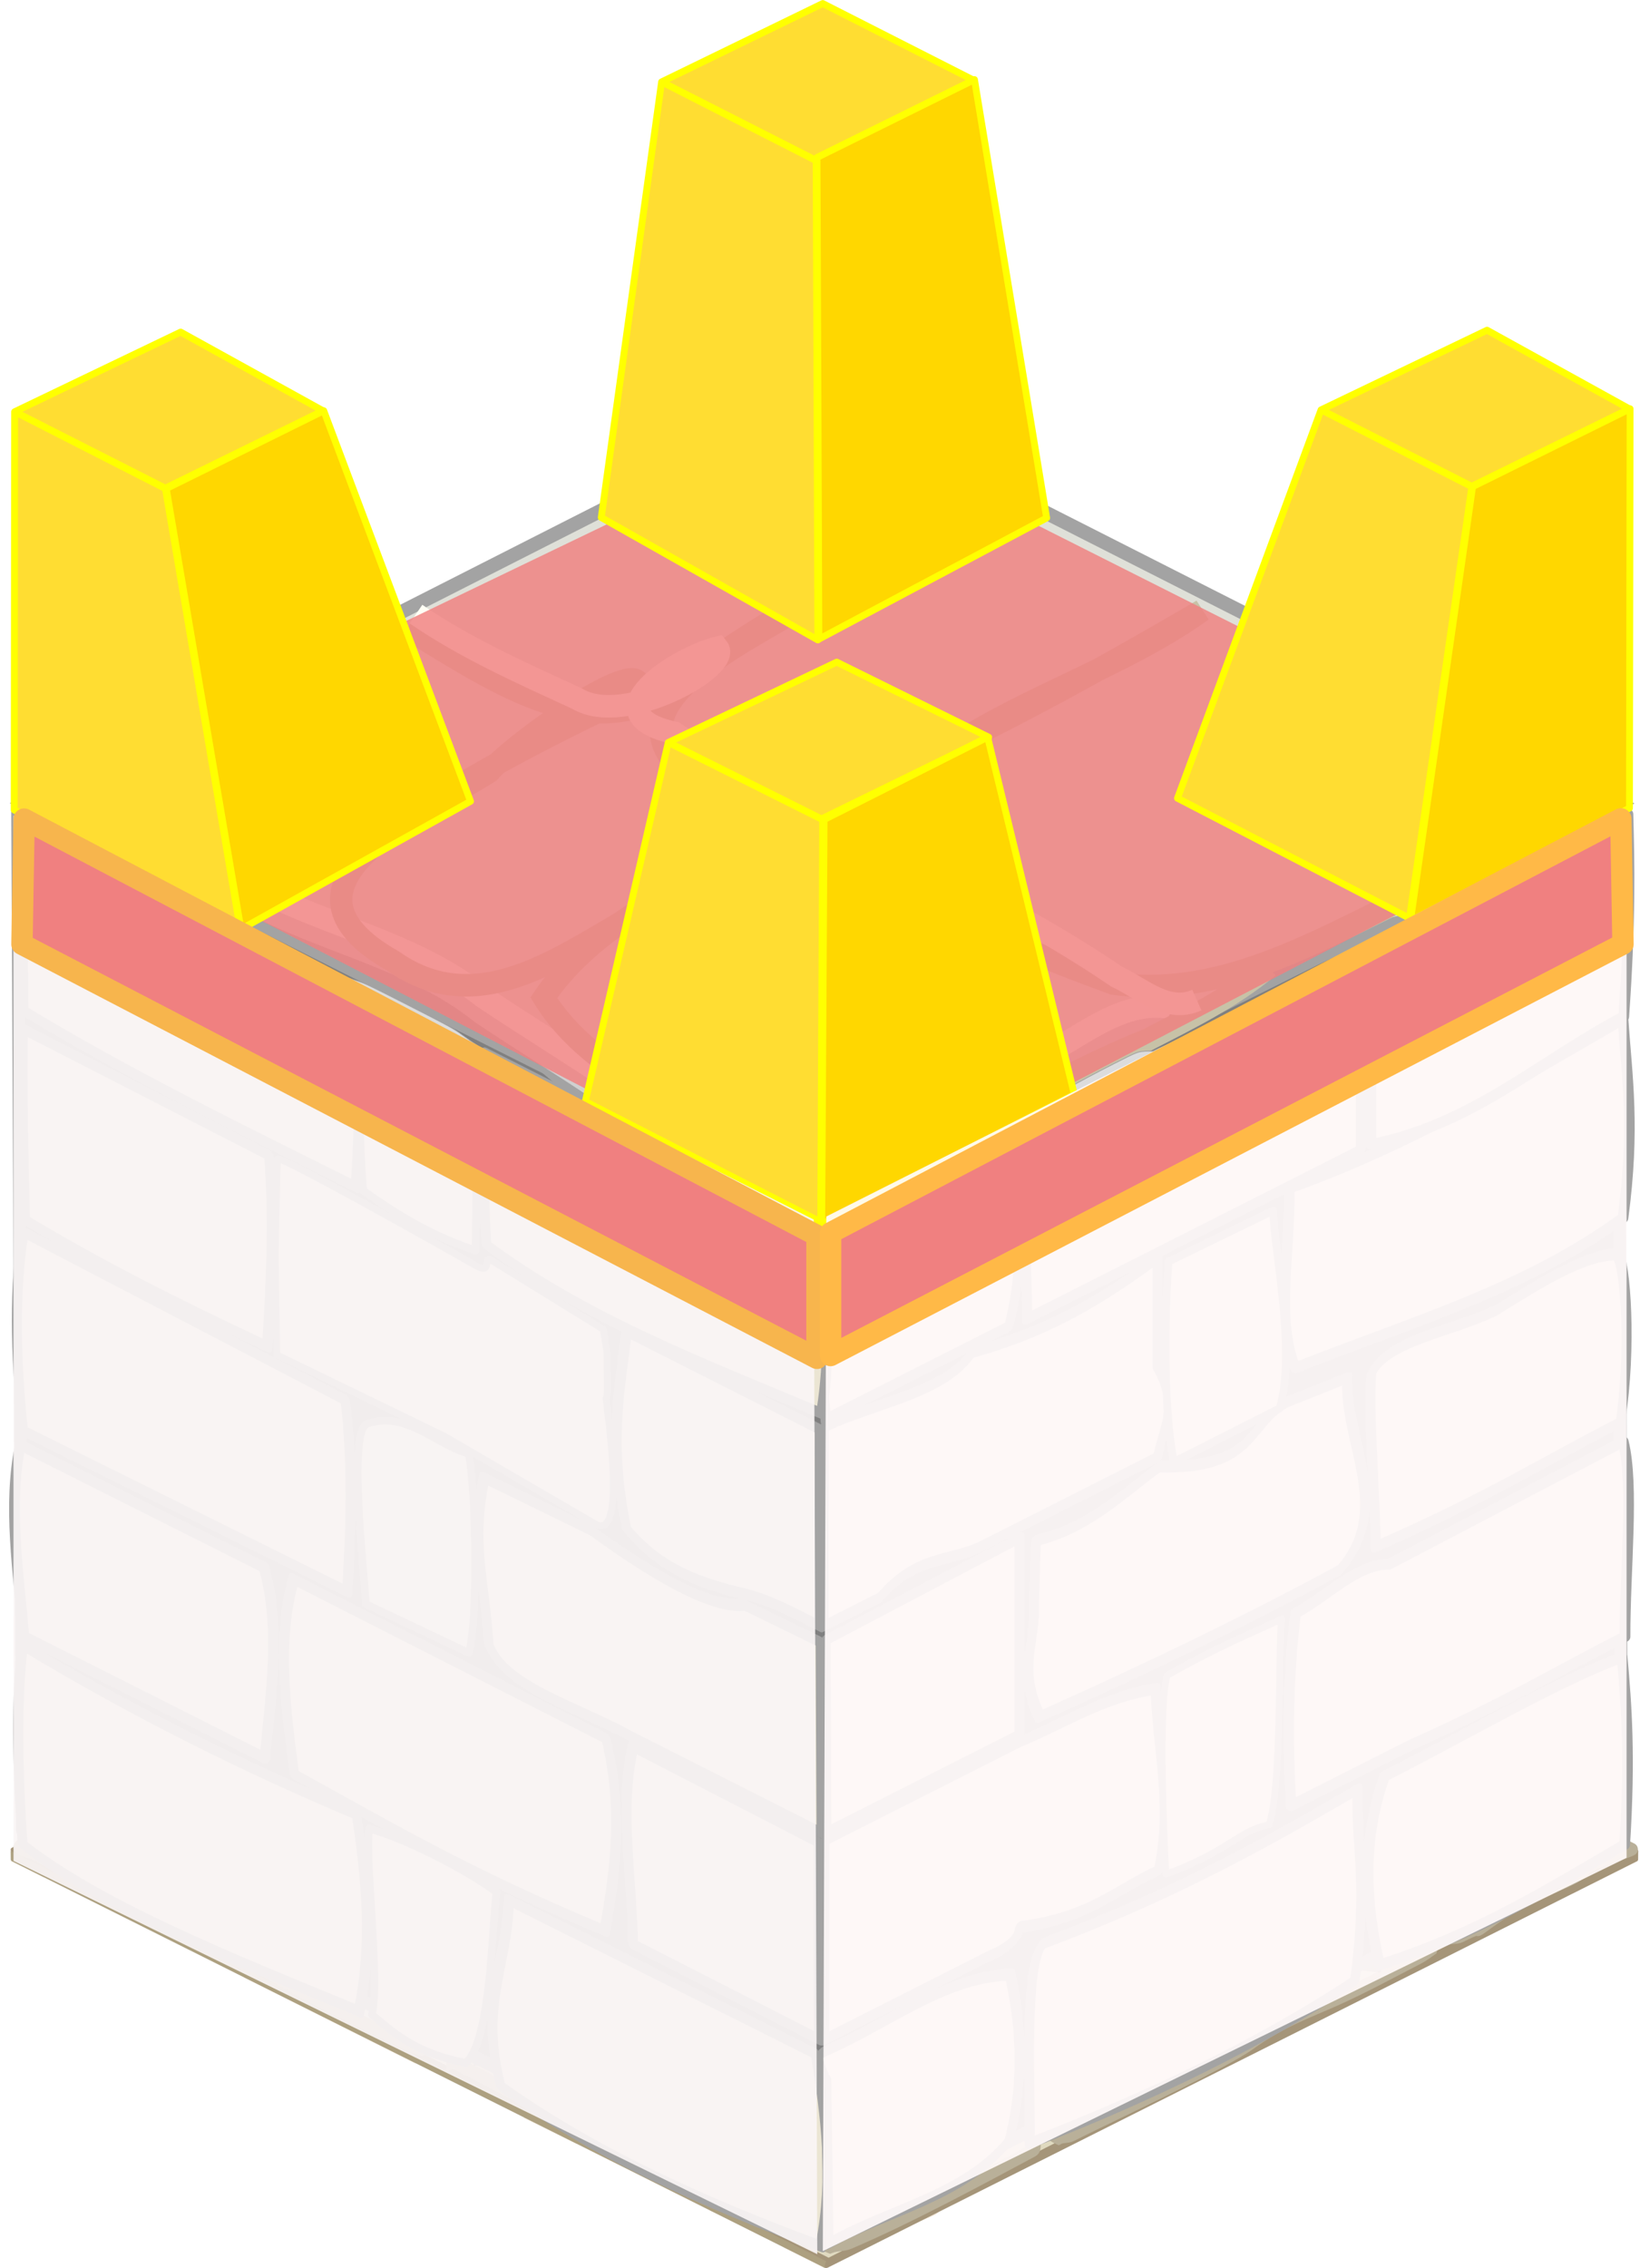
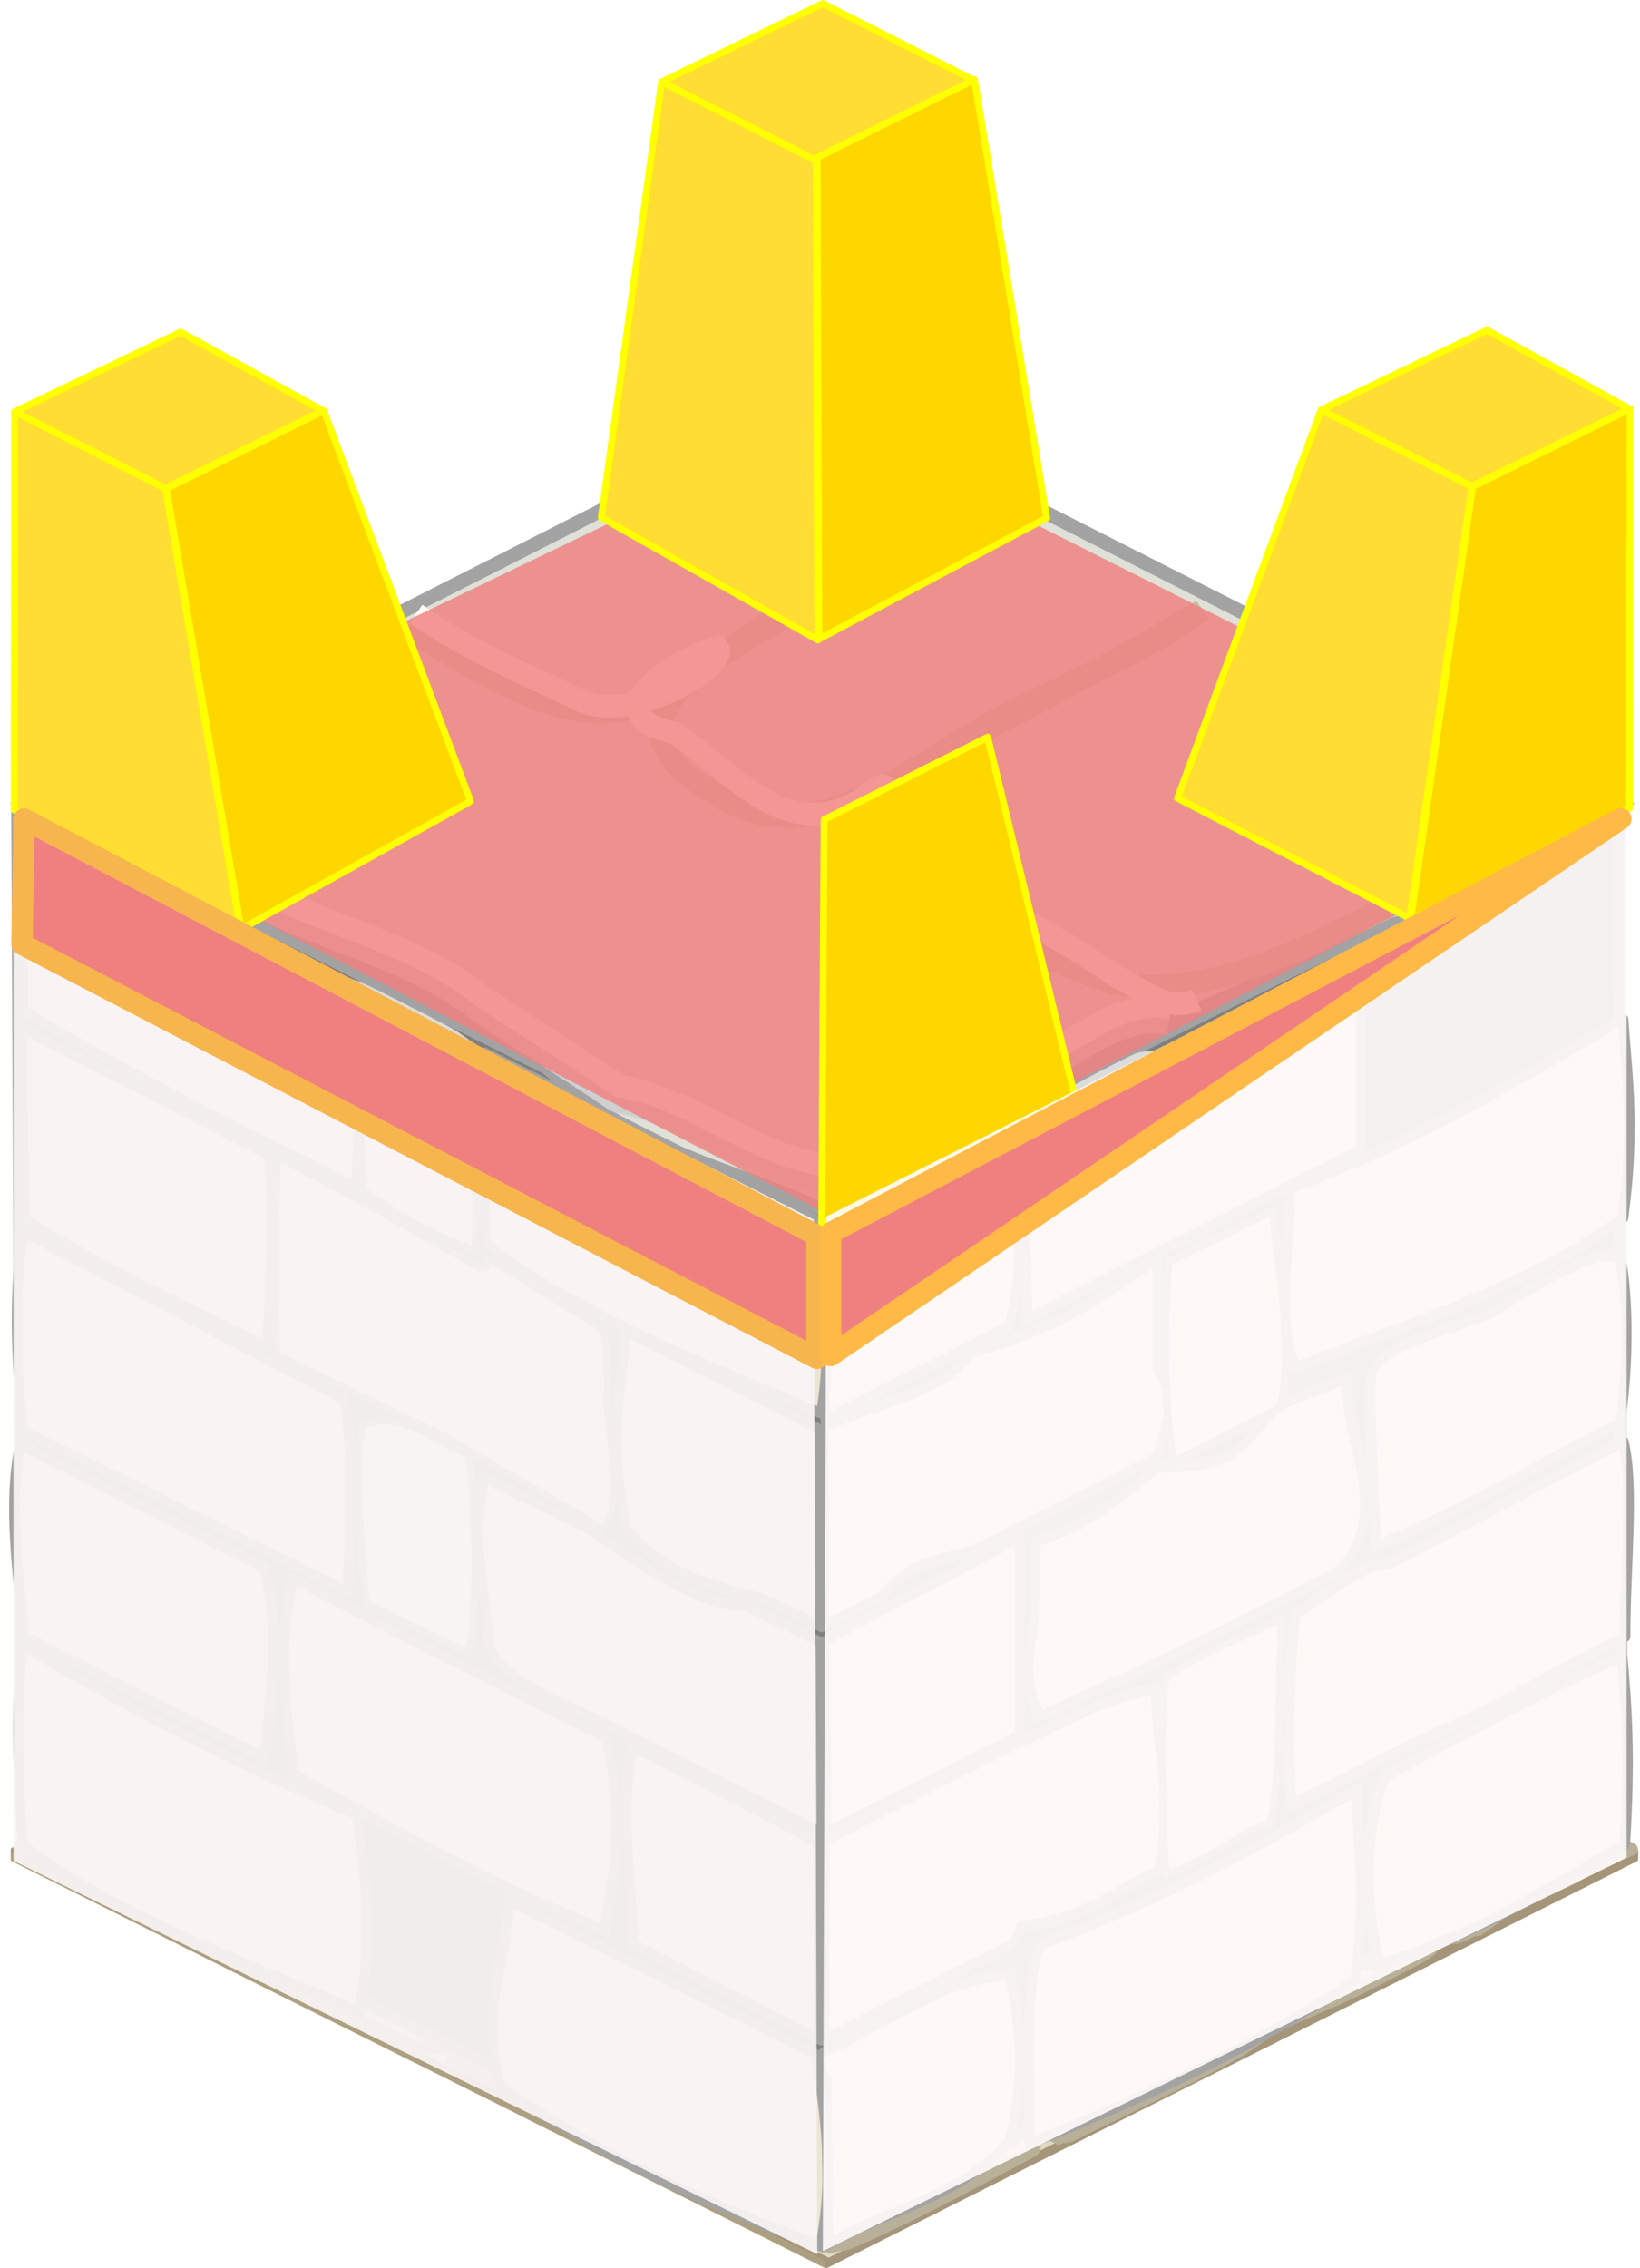
<svg xmlns="http://www.w3.org/2000/svg" xmlns:ns1="http://www.inkscape.org/namespaces/inkscape" xmlns:ns2="http://sodipodi.sourceforge.net/DTD/sodipodi-0.dtd" width="72.544" height="100.258" viewBox="0 0 19.194 26.527" version="1.1" id="svg8" ns1:version="0.92.3 (2405546, 2018-03-11)" ns2:docname="Pharaoh Palace Wall - premium.svg" ns1:export-filename="F:\Development\Games\Antiquitas\Web\0.1.0\html5\images\smstorehouse.png" ns1:export-xdpi="96" ns1:export-ydpi="96">
  <defs id="defs2">
    <linearGradient id="linearGradient5296">
      <stop style="stop-color:#f7e146;stop-opacity:1;" offset="0" id="stop5292" />
      <stop style="stop-color:#93990a;stop-opacity:1;" offset="1" id="stop5294" />
    </linearGradient>
    <linearGradient id="linearGradient4690">
      <stop style="stop-color:#739926;stop-opacity:1;" offset="0" id="stop4686" />
      <stop style="stop-color:#99cc33;stop-opacity:1;" offset="1" id="stop4688" />
    </linearGradient>
    <linearGradient id="linearGradient4510">
      <stop id="stop4506" offset="0" style="stop-color:#a32ec1;stop-opacity:1;" />
      <stop id="stop4508" offset="1" style="stop-color:#6e1784;stop-opacity:1;" />
    </linearGradient>
    <linearGradient id="linearGradient4564">
      <stop id="stop4560" offset="0" style="stop-color:#35aa25;stop-opacity:1;" />
      <stop id="stop4562" offset="1" style="stop-color:#166c1a;stop-opacity:1;" />
    </linearGradient>
    <clipPath clipPathUnits="userSpaceOnUse" id="clipPath4515">
      <path ns2:nodetypes="ccsc" ns1:connector-curvature="0" id="path4517" d="m 15.632,287.174 c -0.489,2.992 -11.552,3.097 -11.861,0.447 -0.329,-6.076 4.803,-15.172 5.583,-15.185 0.808,-0.014 6.278,8.654 6.278,14.739 z" style="opacity:1;fill:#217844;fill-opacity:1;stroke:none;stroke-width:0.265;stroke-linecap:round;stroke-linejoin:round;stroke-miterlimit:4;stroke-dasharray:none;stroke-opacity:1" />
    </clipPath>
    <linearGradient id="linearGradient4829">
      <stop id="stop4825" offset="0" style="stop-color:#b7b7b7;stop-opacity:1;" />
      <stop id="stop4827" offset="1" style="stop-color:#e6e6e6;stop-opacity:1;" />
    </linearGradient>
    <linearGradient id="linearGradient4839">
      <stop id="stop4835" offset="0" style="stop-color:#9e9e9e;stop-opacity:1;" />
      <stop id="stop4837" offset="1" style="stop-color:#ececec;stop-opacity:1;" />
    </linearGradient>
    <filter ns1:collect="always" style="color-interpolation-filters:sRGB" id="filter18869" x="-0.009" width="1.018" y="-0.018" height="1.036">
      <feGaussianBlur ns1:collect="always" stdDeviation="0.069" id="feGaussianBlur18871" />
    </filter>
    <filter ns1:collect="always" style="color-interpolation-filters:sRGB" id="filter18827" x="-0.017" width="1.033" y="-0.009" height="1.019">
      <feGaussianBlur ns1:collect="always" stdDeviation="0.066" id="feGaussianBlur18829" />
    </filter>
    <filter ns1:collect="always" style="color-interpolation-filters:sRGB" id="filter18827-6" x="-0.017" width="1.033" y="-0.009" height="1.019">
      <feGaussianBlur ns1:collect="always" stdDeviation="0.066" id="feGaussianBlur18829-9" />
    </filter>
  </defs>
  <ns2:namedview id="base" pagecolor="#ffffff" bordercolor="#666666" borderopacity="1.0" ns1:pageopacity="0.0" ns1:pageshadow="2" ns1:zoom="8.0991225" ns1:cx="36.27176" ns1:cy="50.128887" ns1:document-units="mm" ns1:current-layer="layer1" showgrid="false" units="px" ns1:snap-bbox="true" ns1:bbox-paths="true" ns1:bbox-nodes="true" ns1:snap-bbox-edge-midpoints="true" ns1:snap-bbox-midpoints="true" showguides="false" ns1:guide-bbox="true" ns1:window-width="1920" ns1:window-height="1017" ns1:window-x="-8" ns1:window-y="-8" ns1:window-maximized="1" ns1:snap-global="false" fit-margin-top="0" fit-margin-left="0" fit-margin-right="0" fit-margin-bottom="0" ns1:showpageshadow="false">
    <ns1:grid type="xygrid" id="grid4485" empspacing="4" originx="-0.15" originy="3.382" />
    <ns2:guide position="9.375,9.997" orientation="1,0" id="guide4489" ns1:locked="false" />
    <ns2:guide position="12.55,8.145" orientation="0,1" id="guide4491" ns1:locked="false" />
  </ns2:namedview>
  <g ns1:label="Layer 1" ns1:groupmode="layer" id="layer1" transform="translate(-0.15,-273.856)">
    <g transform="translate(106.047,125.134)" id="g18980">
      <g id="g18823">
        <g id="g969-34-5-2-3-35-7-5" transform="translate(-105.84,-121.835)">
          <path ns1:connector-curvature="0" id="path4662-4-72-0-5-3-36-8-6" d="m 9.591,287.558 -2.245,1.123 c 0.501,1.302 0.541,2.134 -1.562,0.781 l -2.475,1.238 c 1.229,1.147 -0.638,1.323 -2.808,1.404 l -0.434,0.217 0.388,0.194 c 2.089,-0.025 2.512,0.479 2.344,1.172 l 2.004,1.005 c 1.511,-1.065 1.642,0.065 1.269,0.636 l 0.617,0.304 c 1.855,-1.694 1.903,-0.741 1.562,0.781 0.308,0.135 0.756,0.2 0.867,0.433 l 0.473,0.237 0.451,-0.216 c 0.274,-0.22 0.57,-0.273 0.854,-0.408 0.752,-0.609 -2.021,-2.46 1.977,-1.012 l 2.43,-1.218 c -0.086,-0.081 -0.285,0.161 -0.463,0.158 -0.129,-0.002 -0.258,-0.246 -0.271,-0.285 -0.124,-0.368 0.99,-0.58 1.21,-0.116 l 0.96,-0.477 c -1.537,-1.498 0.913,-0.636 1.617,-0.808 l 0.759,-0.38 -0.488,-0.244 c -0.406,0.302 -0.719,0.34 -0.766,-0.383 l -2.251,-1.125 c -1.421,1.03 -1.403,0.238 -1.307,-0.654 l -1.555,-0.777 c -1.185,0.977 -1.396,0.192 -1.516,-0.758 z" style="opacity:0.278;fill:#deb887;fill-opacity:1;stroke:none;stroke-width:0.265px;stroke-linecap:butt;stroke-linejoin:miter;stroke-opacity:1" ns2:nodetypes="ccccccccccccccccccssccccccccccc" />
          <path style="opacity:1;vector-effect:none;fill:#ada080;fill-opacity:1;stroke:#ada080;stroke-width:0.05;stroke-linecap:round;stroke-linejoin:round;stroke-miterlimit:4;stroke-dasharray:none;stroke-dashoffset:0;stroke-opacity:1" d="m 0.094,292.304 -0.001,-0.09 9.5,4.782 0.013,0.063 z" id="path1069-32-1-2-5-75-2-0" ns1:connector-curvature="0" ns2:nodetypes="ccccc" />
          <path style="opacity:1;vector-effect:none;fill:#a59579;fill-opacity:1;stroke:#a59579;stroke-width:0.05;stroke-linecap:round;stroke-linejoin:round;stroke-miterlimit:4;stroke-dasharray:none;stroke-dashoffset:0;stroke-opacity:1" d="m 19.09,292.304 0.001,-0.09 -9.45,4.782 -0.021,0.061 z" id="path1069-9-4-7-9-1-8-6-5" ns1:connector-curvature="0" ns2:nodetypes="ccccc" />
          <path style="opacity:1;vector-effect:none;fill:#e0dac0;fill-opacity:1;stroke:#a59579;stroke-width:0.05;stroke-linecap:butt;stroke-linejoin:round;stroke-miterlimit:4;stroke-dasharray:none;stroke-dashoffset:0;stroke-opacity:1" d="m 19.091,292.209 -9.45,4.782 -9.548,-4.8 9.496,-4.669 z" id="path1086-08-3-6-3-9-3-7" ns1:connector-curvature="0" />
          <path style="opacity:1;vector-effect:none;fill:#ceceb6;fill-opacity:1;stroke:#b9b099;stroke-width:0.15;stroke-linecap:round;stroke-linejoin:round;stroke-miterlimit:4;stroke-dasharray:none;stroke-dashoffset:0;stroke-opacity:1" d="m 0.262,292.104 c 1.082,-0.589 2.047,-0.963 3.115,-1.456 0.075,-0.035 0.15,-0.081 0.225,-0.115 0.073,0.028 0.15,-0.026 0.22,0.005 0.529,0.242 0.863,0.468 1.587,0.796 0.074,0.033 0.167,0.15 0.315,0.166 0.051,0.006 0.04,0.04 0.049,0.094 -0.062,0.033 -0.048,0.037 -0.11,0.069 -0.335,0.178 -0.556,0.31 -0.893,0.467 -0.331,0.154 -0.652,0.266 -1.023,0.542 -0.312,0.232 -0.697,0.368 -1.069,0.564 -0.045,0.024 -0.102,0.013 -0.148,0.037 -0.063,-0.027 -0.112,-0.019 -0.172,-0.046 -0.828,-0.37 -1.321,-0.618 -2.001,-0.988 -0.124,-0.048 -0.283,-0.061 -0.094,-0.136 z" id="path2907-6-7-1-9-80-9-2" ns1:connector-curvature="0" ns2:nodetypes="cscssscsssscscc" />
          <path style="opacity:1;vector-effect:none;fill:#d4d2c2;fill-opacity:0.969;stroke:#b9b099;stroke-width:0.15;stroke-linecap:butt;stroke-linejoin:miter;stroke-miterlimit:4;stroke-dasharray:none;stroke-dashoffset:0;stroke-opacity:1" d="m 10.275,294.281 c 1.082,-0.572 2.916,-1.519 3.984,-1.995 0.075,-0.033 0.144,-0.026 0.219,-0.059 0.073,0.029 0.151,0.018 0.222,0.048 0.701,0.299 1.343,0.625 1.974,0.963 0.042,0.022 0.016,0.12 0.016,0.12 0,0 -0.086,0.065 -0.147,0.097 -0.335,0.172 -0.618,0.329 -0.955,0.481 -0.331,0.149 -0.652,0.256 -1.023,0.526 -0.312,0.227 -1.714,0.878 -2.086,1.068 -0.045,0.023 -0.102,0.011 -0.148,0.035 -0.063,-0.028 -0.195,-0.136 -0.255,-0.164 -0.828,-0.383 -1.227,-0.614 -1.908,-0.995 -0.038,-0.079 0.014,-0.111 0.107,-0.124 z" id="path2907-4-3-1-8-3-5-7-7" ns1:connector-curvature="0" ns2:nodetypes="cscsscsssscscc" />
          <path style="opacity:1;vector-effect:none;fill:#d8d3b8;fill-opacity:1;stroke:#b9b099;stroke-width:0.15;stroke-linecap:butt;stroke-linejoin:miter;stroke-miterlimit:4;stroke-dasharray:none;stroke-dashoffset:0;stroke-opacity:1" d="m 11.765,288.736 c -0.911,0.428 -1.764,0.919 -3.055,1.482 -0.075,0.033 -0.208,0.154 -0.283,0.187 -0.073,-0.029 -0.151,-0.018 -0.222,-0.048 -0.701,-0.299 -1.343,-0.625 -1.974,-0.963 -0.042,-0.022 -0.016,-0.12 -0.016,-0.12 0,0 0.086,-0.065 0.147,-0.097 0.335,-0.172 0.618,-0.329 0.955,-0.481 0.331,-0.149 0.652,-0.256 1.023,-0.526 0.312,-0.227 0.697,-0.357 1.069,-0.548 0.045,-0.023 0.116,-0.063 0.187,-0.07 0.071,0.013 0.095,0.029 0.154,0.06 0.063,0.032 0.127,0.061 0.187,0.094 0.498,0.273 0.857,0.498 1.517,0.745 0.116,0.043 0.223,0.115 0.339,0.177 0.067,0.037 0.026,0.075 -0.028,0.107 z" id="path2907-4-2-46-4-7-1-2-8-9" ns1:connector-curvature="0" ns2:nodetypes="cscsscsssscsssccc" />
          <path style="opacity:1;vector-effect:none;fill:#d1cdc0;fill-opacity:0.969;stroke:#b9b099;stroke-width:0.15;stroke-linecap:butt;stroke-linejoin:miter;stroke-miterlimit:4;stroke-dasharray:none;stroke-dashoffset:0;stroke-opacity:1" d="m 3.905,290.37 c 1.082,-0.572 0.803,-0.482 1.871,-0.958 0.075,-0.033 0.14,0.02 0.215,-0.013 0.073,0.029 0.126,0.039 0.197,0.069 0.701,0.299 1.135,0.508 1.765,0.847 0.042,0.022 0.107,0.099 0.107,0.099 0,0 -0.086,0.065 -0.147,0.097 -0.335,0.172 -0.13,0.11 -0.467,0.262 -0.331,0.149 -0.495,0.185 -0.866,0.455 -0.312,0.227 0.014,-0.006 -0.358,0.184 -0.045,0.023 -0.14,0.011 -0.185,0.035 -0.063,-0.028 -0.075,-0.021 -0.135,-0.049 -0.828,-0.383 -1.316,-0.646 -1.997,-1.027 z" id="path2907-4-8-9-1-7-7-3-9-3" ns1:connector-curvature="0" ns2:nodetypes="cscsscsssscscc" />
          <path style="opacity:1;vector-effect:none;fill:#d3cfc1;fill-opacity:0.969;stroke:#b9b099;stroke-width:0.15;stroke-linecap:butt;stroke-linejoin:miter;stroke-miterlimit:4;stroke-dasharray:none;stroke-dashoffset:0;stroke-opacity:1" d="m 15.006,291.973 c 0.783,-0.708 0.556,-0.254 1.503,-0.829 0.07,-0.043 0.187,-0.065 0.253,-0.043 0.073,0.029 0.152,0.074 0.223,0.104 0.701,0.299 1.174,0.519 1.805,0.857 0.042,0.022 0.247,0.124 0.247,0.124 0.014,0.002 -0.225,0.087 -0.312,0.116 -0.358,0.119 -0.13,0.11 -0.467,0.262 -0.331,0.149 -0.495,0.185 -0.866,0.455 -0.312,0.227 0.014,-0.006 -0.358,0.184 -0.045,0.023 -0.14,0.011 -0.185,0.035 -0.063,-0.028 -0.075,-0.021 -0.135,-0.049 -0.828,-0.383 -1.071,-0.594 -1.751,-0.974 -0.153,-0.135 -0.09,-0.201 0.044,-0.243 z" id="path2907-4-8-8-2-64-5-8-24-7-8" ns1:connector-curvature="0" ns2:nodetypes="cscsscsssscsccc" />
          <path style="opacity:1;vector-effect:none;fill:#d7d3c6;fill-opacity:0.969;stroke:#b9b099;stroke-width:0.15;stroke-linecap:butt;stroke-linejoin:miter;stroke-miterlimit:4;stroke-dasharray:none;stroke-dashoffset:0;stroke-opacity:1" d="m 2.754,293.441 c 1.082,-0.572 1.233,-0.821 2.301,-1.297 0.075,-0.033 0.14,0.02 0.215,-0.013 0.073,0.029 0.126,0.039 0.197,0.069 0.701,0.299 1.124,0.613 1.755,0.951 0.042,0.022 0.107,0.099 0.107,0.099 0,0 -0.086,0.065 -0.147,0.097 -0.335,0.172 -0.13,0.11 -0.467,0.262 -0.331,0.149 -0.784,0.355 -1.155,0.625 -0.312,0.227 -0.021,0.064 -0.393,0.254 -0.045,0.023 -0.245,0.011 -0.291,0.035 -0.063,-0.028 -0.075,-0.021 -0.135,-0.049 -0.828,-0.383 -1.306,-0.651 -1.986,-1.032 z" id="path2907-4-8-0-7-1-3-4-6-2-3" ns1:connector-curvature="0" ns2:nodetypes="cscsscsssscscc" />
          <path style="opacity:1;vector-effect:none;fill:#d4ccb1;fill-opacity:1;stroke:#b9b099;stroke-width:0.15;stroke-linecap:butt;stroke-linejoin:miter;stroke-miterlimit:4;stroke-dasharray:none;stroke-dashoffset:0;stroke-opacity:1" d="m 5.241,294.665 c 1.082,0.572 3.132,1.636 4.199,2.112 0.075,0.033 0.144,0.026 0.219,0.059 0.073,-0.029 0.151,-0.018 0.222,-0.048 0.701,-0.299 1.513,-0.739 2.144,-1.077 0.042,-0.022 0.016,-0.12 0.016,-0.12 0,0 -0.086,-0.065 -0.147,-0.097 -0.335,-0.172 -0.618,-0.329 -0.955,-0.481 -0.331,-0.149 -0.663,-0.26 -1.034,-0.53 -0.186,-0.135 -0.708,-0.255 -1.239,-0.498 -0.362,-0.165 -0.767,-0.471 -0.918,-0.548 -0.045,-0.023 -0.102,-0.011 -0.148,-0.035 -0.063,0.028 -0.112,0.021 -0.173,0.049 -0.828,0.383 -1.506,0.833 -2.186,1.214 z" id="path2907-4-2-8-5-7-9-6-4-2-0" ns1:connector-curvature="0" ns2:nodetypes="cscsscssssscscc" />
          <path style="opacity:1;vector-effect:none;fill:#d7d3c6;fill-opacity:0.969;stroke:#b9b099;stroke-width:0.15;stroke-linecap:butt;stroke-linejoin:miter;stroke-miterlimit:4;stroke-dasharray:none;stroke-dashoffset:0;stroke-opacity:1" d="m 16.311,290.872 c -1.082,-0.572 -2.941,-1.514 -4.009,-1.99 -0.075,-0.033 -0.144,-0.026 -0.219,-0.059 -0.073,0.029 -0.151,0.016 -0.222,0.048 -0.671,0.305 -1.228,0.648 -1.974,0.963 -0.044,0.018 -0.016,0.12 -0.016,0.12 0,0 0.086,0.065 0.147,0.097 0.335,0.172 0.618,0.329 0.955,0.481 0.331,0.149 0.652,0.256 1.023,0.526 0.312,0.227 1.714,0.878 2.086,1.068 0.045,0.023 0.102,0.011 0.148,0.035 0.063,-0.028 0.116,-0.014 0.172,-0.049 0.752,-0.461 1.116,-0.729 1.955,-1.053 0.061,-0.098 -0.004,-0.112 -0.047,-0.187 z" id="path2907-4-80-0-9-7-9-2-6-0" ns1:connector-curvature="0" ns2:nodetypes="cscsscsssscsccc" />
          <path style="opacity:1;vector-effect:none;fill:#d8d3b8;fill-opacity:1;stroke:#b9b099;stroke-width:0.15;stroke-linecap:round;stroke-linejoin:round;stroke-miterlimit:4;stroke-dasharray:none;stroke-dashoffset:0;stroke-opacity:1" d="m 12.059,293.072 c -0.262,-0.139 -0.561,-0.342 -0.923,-0.477 -0.287,-0.107 -0.576,-0.255 -0.858,-0.431 -0.822,-0.512 -1.771,-0.866 -2.375,-1.135 -0.075,-0.033 -0.144,-0.026 -0.219,-0.059 -0.073,0.029 -0.151,0.018 -0.222,0.048 -0.701,0.299 -1.343,0.625 -1.974,0.963 -0.042,0.022 -0.016,0.12 -0.016,0.12 0,0 0.086,0.065 0.147,0.097 0.335,0.172 0.618,0.329 0.955,0.481 0.331,0.149 0.652,0.256 1.023,0.526 0.312,0.227 1.648,0.779 2.02,0.969 0.045,0.023 0.177,0.011 0.223,0.035 0.063,-0.028 0.044,0.062 0.102,0.03 0.828,-0.45 1.409,-0.677 2.09,-1.044 0.027,-0.038 0.087,-0.073 0.027,-0.122 z" id="path2907-4-22-6-8-7-9-0-5-9" ns1:connector-curvature="0" ns2:nodetypes="cssscsscsssscscc" />
          <path style="opacity:1;vector-effect:none;fill:#d7d3c6;fill-opacity:0.969;stroke:#b9b099;stroke-width:0.15;stroke-linecap:butt;stroke-linejoin:miter;stroke-miterlimit:4;stroke-dasharray:none;stroke-dashoffset:0;stroke-opacity:1" d="m 7.868,290.854 c 0.966,-0.519 0.718,-0.437 1.672,-0.868 0.067,-0.03 0.125,0.018 0.192,-0.012 0.065,0.026 0.112,0.035 0.176,0.063 0.626,0.271 1.108,0.54 1.671,0.847 0.037,0.02 0.096,0.09 0.096,0.09 0,0 -0.076,0.059 -0.132,0.087 -0.3,0.156 -0.116,0.1 -0.417,0.237 -0.296,0.135 -0.442,0.168 -0.773,0.413 -0.279,0.206 0.013,-0.006 -0.32,0.167 -0.04,0.021 -0.125,0.01 -0.166,0.031 -0.056,-0.025 -0.067,-0.019 -0.121,-0.044 -0.74,-0.347 -1.27,-0.665 -1.878,-1.011 z" id="path2907-4-8-4-80-0-0-0-0-8-1" ns1:connector-curvature="0" ns2:nodetypes="cscsscsssscscc" />
          <path style="opacity:1;vector-effect:none;fill:#d4ceb1;fill-opacity:1;stroke:#b9b099;stroke-width:0.145;stroke-linecap:butt;stroke-linejoin:miter;stroke-miterlimit:4;stroke-dasharray:none;stroke-dashoffset:0;stroke-opacity:1" d="m 14.106,292.201 c -0.966,0.519 -0.685,0.296 -1.639,0.728 -0.067,0.03 -0.125,-0.018 -0.192,0.012 -0.065,-0.026 -0.112,-0.035 -0.176,-0.063 -0.626,-0.271 -1.15,-0.535 -1.713,-0.841 -0.037,-0.02 -0.096,-0.09 -0.096,-0.09 0,0 0.076,-0.059 0.132,-0.087 0.3,-0.156 0.091,-0.05 0.392,-0.188 0.296,-0.135 0.219,-0.176 0.55,-0.421 0.279,-0.206 -0.013,0.006 0.32,-0.167 0.04,-0.021 0.125,-0.01 0.166,-0.031 0.056,0.025 0.067,0.019 0.121,0.044 0.74,0.347 1.527,0.759 2.135,1.104 z" id="path2907-4-8-4-8-7-4-8-5-5-3-3" ns1:connector-curvature="0" ns2:nodetypes="cscsscsssscscc" />
          <path ns1:connector-curvature="0" id="path56859-07-8-5-6-86-0-0-3-1-9" d="m 7.585,289.343 c -0.469,0.046 -0.682,0.027 -0.682,0.027 l -0.124,-0.028 -0.196,0.024 0.115,0.003 0.211,0.003 0.147,-0.002 -0.097,0.055 0.156,-0.037" style="opacity:1;vector-effect:none;fill:none;fill-opacity:1;stroke:#000000;stroke-width:0.049;stroke-linecap:butt;stroke-linejoin:miter;stroke-miterlimit:4;stroke-dasharray:none;stroke-dashoffset:0;stroke-opacity:0.234" />
          <path ns1:connector-curvature="0" id="path56857-0-2-5-33-9-8-3-3-1-5" d="m 11.702,288.676 -0.38,-0.006 -0.237,-0.067 -0.366,-0.056 0.445,0.052 0.22,0.071 z" style="opacity:1;vector-effect:none;fill:none;fill-opacity:1;stroke:#ada899;stroke-width:0.038;stroke-linecap:butt;stroke-linejoin:miter;stroke-miterlimit:4;stroke-dasharray:none;stroke-dashoffset:0;stroke-opacity:1" />
          <path ns1:connector-curvature="0" id="path56859-07-8-5-2-47-7-3-0-2-9-9" d="m 6.988,294.63 c -0.701,0.089 -1.02,0.052 -1.02,0.052 l -0.186,-0.053 -0.293,0.045 0.173,0.006 0.316,0.006 0.22,-0.004 -0.145,0.105 0.234,-0.071" style="opacity:1;vector-effect:none;fill:none;fill-opacity:1;stroke:#000000;stroke-width:0.084;stroke-linecap:butt;stroke-linejoin:miter;stroke-miterlimit:4;stroke-dasharray:none;stroke-dashoffset:0;stroke-opacity:0.234" />
          <path ns1:connector-curvature="0" id="path56857-0-2-5-4-76-6-3-4-8-0-8" d="m 10.272,294.67 -0.602,-0.008 -0.376,-0.09 -0.579,-0.075 0.703,0.07 0.348,0.095 z" style="opacity:1;vector-effect:none;fill:none;fill-opacity:1;stroke:#ada899;stroke-width:0.056;stroke-linecap:butt;stroke-linejoin:miter;stroke-miterlimit:4;stroke-dasharray:none;stroke-dashoffset:0;stroke-opacity:1" />
          <path ns1:connector-curvature="0" id="path56857-0-2-5-4-2-3-1-8-9-6-9-1" d="m 17.746,292.358 -0.602,-0.008 -0.376,-0.09 -0.579,-0.075 0.703,0.07 0.348,0.095 z" style="opacity:1;vector-effect:none;fill:none;fill-opacity:1;stroke:#ada899;stroke-width:0.056;stroke-linecap:butt;stroke-linejoin:miter;stroke-miterlimit:4;stroke-dasharray:none;stroke-dashoffset:0;stroke-opacity:1" />
          <path ns1:connector-curvature="0" id="path56857-0-2-5-4-0-9-4-5-9-7-3-8" d="m 6.596,292.168 0.602,0.008 0.376,0.09 0.579,0.075 -0.703,-0.07 -0.348,-0.095 z" style="opacity:1;vector-effect:none;fill:none;fill-opacity:1;stroke:#ada899;stroke-width:0.056;stroke-linecap:butt;stroke-linejoin:miter;stroke-miterlimit:4;stroke-dasharray:none;stroke-dashoffset:0;stroke-opacity:1" />
          <path ns1:connector-curvature="0" id="path56857-0-2-5-4-7-9-9-3-8-80-5-4" d="m 2.053,292.052 -0.602,0.008 -0.376,0.09 -0.867,0.005 0.992,2e-4 0.348,-0.095 z" style="opacity:1;vector-effect:none;fill:none;fill-opacity:1;stroke:#ada899;stroke-width:0.056;stroke-linecap:butt;stroke-linejoin:miter;stroke-miterlimit:4;stroke-dasharray:none;stroke-dashoffset:0;stroke-opacity:1" ns2:nodetypes="ccccccc" />
          <path ns1:connector-curvature="0" id="path56859-07-8-5-2-1-5-5-9-1-76-1-9" d="m 16.112,293.588 c -0.701,-0.089 -1.02,-0.052 -1.02,-0.052 l -0.186,0.053 -0.293,-0.045 0.173,-0.006 0.316,-0.006 0.22,0.004 -0.145,-0.105 0.234,0.071" style="opacity:1;vector-effect:none;fill:none;fill-opacity:1;stroke:#000000;stroke-width:0.084;stroke-linecap:butt;stroke-linejoin:miter;stroke-miterlimit:4;stroke-dasharray:none;stroke-dashoffset:0;stroke-opacity:0.234" />
          <path ns1:connector-curvature="0" id="path56857-0-2-5-4-7-5-32-8-2-1-66-6-6" d="m 14.77,290.382 -0.602,0.008 -0.376,0.09 -0.579,0.075 0.703,-0.07 0.348,-0.095 z" style="opacity:1;vector-effect:none;fill:none;fill-opacity:1;stroke:#ada899;stroke-width:0.056;stroke-linecap:butt;stroke-linejoin:miter;stroke-miterlimit:4;stroke-dasharray:none;stroke-dashoffset:0;stroke-opacity:1" />
        </g>
        <g transform="translate(-105.817,-120.849)" id="g2556">
          <g id="g12151">
            <g id="g21509" transform="translate(-35.437,-14.736)">
              <g id="g21406" transform="translate(28.485,-2.713)">
                <g transform="translate(65.329,-5.562)" id="g15068">
                  <path style="opacity:1;vector-effect:none;fill:#808080;fill-opacity:1;stroke:#a3a3a3;stroke-width:0.15;stroke-linecap:round;stroke-linejoin:round;stroke-miterlimit:4;stroke-dasharray:none;stroke-dashoffset:0;stroke-opacity:1" d="m -58.251,301.962 9.393,4.722 9.344,-4.654 0.032,11.991 -9.296,4.68 -9.415,-4.707 z" id="path1023" ns1:connector-curvature="0" />
                  <path transform="matrix(0.892,0.451,0,-1,0,0)" style="opacity:1;vector-effect:none;fill:#ebe5dd;fill-opacity:1;fill-rule:nonzero;stroke:#a3a3a3;stroke-width:0.132;stroke-linecap:round;stroke-linejoin:round;stroke-miterlimit:4;stroke-dasharray:none;stroke-dashoffset:0;stroke-opacity:1;paint-order:markers stroke fill" d="m -57.23,-341.132 2.44,-0.011 v 2.3 l -2.44,0.021 c -0.185,-0.783 -0.01,-1.541 0,-2.311 z" id="rect14547-5-3-1-34-6-4-0-2" ns1:connector-curvature="0" ns2:nodetypes="ccccc" />
                  <path transform="matrix(-0.892,-0.451,0,1,0,0)" style="opacity:1;vector-effect:none;fill:#ebe5d3;fill-opacity:1;fill-rule:nonzero;stroke:#a3a3a3;stroke-width:0.132;stroke-linecap:round;stroke-linejoin:round;stroke-miterlimit:4;stroke-dasharray:none;stroke-dashoffset:0;stroke-opacity:1;paint-order:markers stroke fill" d="m 54.835,341.334 4.024,0.018 c 0.024,0.769 0.394,1.383 0.103,2.221 -1.178,0.224 -2.62,0.172 -4.197,-0.021 -0.169,-0.851 -0.071,-1.508 0.071,-2.218 z" id="rect14547-5-3-6-66-0-2-2" ns1:connector-curvature="0" ns2:nodetypes="cccccc" />
                  <path transform="matrix(0.892,0.451,0,-1,0,0)" style="opacity:1;vector-effect:none;fill:#ebe5d3;fill-opacity:1;fill-rule:nonzero;stroke:#a3a3a3;stroke-width:0.132;stroke-linecap:round;stroke-linejoin:round;stroke-miterlimit:4;stroke-dasharray:none;stroke-dashoffset:0;stroke-opacity:1;paint-order:markers stroke fill" d="m -65.239,-343.573 c 1.028,-0.267 2.74,-0.104 4.416,0.037 0.179,0.855 0.096,1.571 -0.035,2.287 -1.46,-0.113 -2.921,-0.125 -4.381,0 -0.082,-0.66 -0.068,-1.454 0,-2.324 z" id="rect14547-5-3-6-66-0-2-7-3" ns1:connector-curvature="0" ns2:nodetypes="cccccc" />
-                   <path style="opacity:1;vector-effect:none;fill:#ebe5dc;fill-opacity:1;fill-rule:nonzero;stroke:#a3a3a3;stroke-width:0.09;stroke-linecap:round;stroke-linejoin:round;stroke-miterlimit:4;stroke-dasharray:none;stroke-dashoffset:0;stroke-opacity:1;paint-order:markers stroke fill" d="m -54.105,316.143 c 0.265,0.227 0.525,0.456 1.099,0.567 0.3,-0.256 0.309,-1.639 0.36,-1.998 -0.352,-0.262 -1.057,-0.624 -1.49,-0.743 -0.057,0.317 0.128,1.767 0.032,2.175 z" id="rect14547-5-3-6-66-0-2-7-7" ns1:connector-curvature="0" ns2:nodetypes="cccccc" />
                  <path style="opacity:1;vector-effect:none;fill:#ebe5dc;fill-opacity:1;fill-rule:nonzero;stroke:#a3a3a3;stroke-width:0.125;stroke-linecap:round;stroke-linejoin:round;stroke-miterlimit:4;stroke-dasharray:none;stroke-dashoffset:0;stroke-opacity:1;paint-order:markers stroke fill" d="m -58.177,311.722 2.822,1.423 c 0.062,-0.743 0.193,-1.487 -0.011,-2.23 l -2.853,-1.433 c -0.147,0.707 -0.023,1.481 0.042,2.24 z" id="rect14547-5-3-1-34-6-4-0-2-0" ns1:connector-curvature="0" ns2:nodetypes="ccccc" />
                  <path transform="matrix(0.892,0.451,0,-1,0,0)" style="opacity:1;vector-effect:none;fill:#ebe5dd;fill-opacity:1;fill-rule:nonzero;stroke:#a3a3a3;stroke-width:0.132;stroke-linecap:round;stroke-linejoin:round;stroke-miterlimit:4;stroke-dasharray:none;stroke-dashoffset:0;stroke-opacity:1;paint-order:markers stroke fill" d="m -57.315,-336.305 c 0.388,-0.242 0.838,-0.246 1.546,-0.072 0.344,0.084 0.656,0.072 0.989,0.072 v 2.3 h -2.534 c -0.09,-0.712 -0.241,-1.388 0,-2.3 z" id="rect14547-5-3-1-34-6-4-0-2-6" ns1:connector-curvature="0" ns2:nodetypes="cscccc" />
                  <path transform="matrix(-0.892,-0.451,0,1,0,0)" style="opacity:1;vector-effect:none;fill:#ebe5d3;fill-opacity:1;fill-rule:nonzero;stroke:#a3a3a3;stroke-width:0.132;stroke-linecap:round;stroke-linejoin:round;stroke-miterlimit:4;stroke-dasharray:none;stroke-dashoffset:0;stroke-opacity:1;paint-order:markers stroke fill" d="m 54.767,336.49 1.018,0.016 c 0.369,0.212 1.037,0.223 2.004,0.031 l 1.394,0.022 c 0.174,0.825 -10e-4,1.15 -0.059,1.908 -0.205,0.427 -1.192,0.214 -1.877,0.247 h -2.492 z" id="rect14547-5-3-6-66-0-2-2-0" ns1:connector-curvature="0" ns2:nodetypes="cccccccc" />
                  <path transform="matrix(0.892,0.451,0,-1,0,0)" style="opacity:1;vector-effect:none;fill:#ebe5d3;fill-opacity:1;fill-rule:nonzero;stroke:#a3a3a3;stroke-width:0.132;stroke-linecap:round;stroke-linejoin:round;stroke-miterlimit:4;stroke-dasharray:none;stroke-dashoffset:0;stroke-opacity:1;paint-order:markers stroke fill" d="m -65.231,-338.735 4.251,0.036 c 0.051,0.727 0.081,1.461 -0.024,2.229 l -4.227,0.059 c -0.112,-0.696 -0.108,-1.474 0,-2.324 z" id="rect14547-5-3-6-66-0-2-7-3-8" ns1:connector-curvature="0" ns2:nodetypes="ccccc" />
                  <path style="opacity:1;vector-effect:none;fill:#e7e4d7;fill-opacity:1;fill-rule:nonzero;stroke:#a3a3a3;stroke-width:0.089;stroke-linecap:round;stroke-linejoin:round;stroke-miterlimit:4;stroke-dasharray:none;stroke-dashoffset:0;stroke-opacity:1;paint-order:markers stroke fill" d="m -54.178,311.342 1.208,0.572 c 0.109,-0.378 0.089,-1.831 0,-2.328 -0.4,-0.116 -0.744,-0.514 -1.2,-0.348 -0.214,0.142 -0.022,1.717 -0.007,2.105 z" id="rect14547-5-3-6-66-0-2-7-7-2" ns1:connector-curvature="0" ns2:nodetypes="cccccc" />
                  <path ns2:nodetypes="ccccc" transform="matrix(0.892,0.451,0,-1,0,0)" style="opacity:1;vector-effect:none;fill:#ebe5d3;fill-opacity:1;fill-rule:nonzero;stroke:#a3a3a3;stroke-width:0.132;stroke-linecap:round;stroke-linejoin:round;stroke-miterlimit:4;stroke-dasharray:none;stroke-dashoffset:0;stroke-opacity:1;paint-order:markers stroke fill" d="m -65.208,-336.256 c 0.993,-0.088 1.998,-0.087 3.181,-0.048 0.044,0.737 0.097,1.471 0.02,2.246 l -3.228,0.021 c -0.015,-0.621 0.008,-1.429 0.027,-2.219 z" id="rect14547-5-3-1-34-6-4-0-2-0-2" ns1:connector-curvature="0" />
                  <path style="opacity:1;vector-effect:none;fill:#ebe5dd;fill-opacity:1;fill-rule:nonzero;stroke:#a3a3a3;stroke-width:0.091;stroke-linecap:round;stroke-linejoin:round;stroke-miterlimit:4;stroke-dasharray:none;stroke-dashoffset:0;stroke-opacity:1;paint-order:markers stroke fill" d="m -54.202,306.511 c 0.452,0.322 0.832,0.537 1.311,0.697 l 0.031,-2.311 -1.322,-0.733 c -0.115,0.229 -0.063,2.119 -0.021,2.348 z" id="rect14547-5-3-6-66-0-2-7-7-2-3" ns1:connector-curvature="0" ns2:nodetypes="cccccc" />
                  <path transform="matrix(-0.892,0.451,0,-1,0,0)" style="opacity:1;vector-effect:none;fill:#ebe5d3;fill-opacity:1;fill-rule:nonzero;stroke:#a3a3a3;stroke-width:0.132;stroke-linecap:round;stroke-linejoin:round;stroke-miterlimit:4;stroke-dasharray:none;stroke-dashoffset:0;stroke-opacity:1;paint-order:markers stroke fill" d="m 52.158,-289.348 h 2.534 l 0.012,2.253 -2.546,0.047 z" id="rect14547-5-3-1-34-6-4-0-2-1" ns1:connector-curvature="0" ns2:nodetypes="ccccc" />
                  <path transform="matrix(-0.892,0.451,0,-1,0,0)" style="opacity:1;vector-effect:none;fill:#ebe5dd;fill-opacity:1;fill-rule:nonzero;stroke:#a3a3a3;stroke-width:0.132;stroke-linecap:round;stroke-linejoin:round;stroke-miterlimit:4;stroke-dasharray:none;stroke-dashoffset:0;stroke-opacity:1;paint-order:markers stroke fill" d="m 47.963,-289.316 c 1.212,-0.039 2.532,-0.013 3.933,0.061 0.293,0.667 0.05,0.881 0.073,1.319 l -0.026,0.763 c -0.688,-0.169 -1.121,0.026 -1.633,0.132 -1.282,-0.611 -1.134,-0.01 -1.684,0 l -0.768,-0.073 c 0.035,-0.734 -0.614,-1.806 0.106,-2.202 z" id="rect14547-5-3-6-66-0-2-7-8" ns1:connector-curvature="0" ns2:nodetypes="cccccccc" />
                  <path transform="matrix(0.892,-0.451,0,1,0,0)" style="opacity:1;vector-effect:none;fill:#ebe5dd;fill-opacity:1;fill-rule:nonzero;stroke:#a3a3a3;stroke-width:0.132;stroke-linecap:round;stroke-linejoin:round;stroke-miterlimit:4;stroke-dasharray:none;stroke-dashoffset:0;stroke-opacity:1;paint-order:markers stroke fill" d="m -54.718,289.433 h 2.589 c 0.579,0.048 1.094,-0.026 1.757,0.184 0.039,0.792 0.227,1.452 0.035,2.14 -0.575,-0.028 -0.905,0.147 -1.816,-0.157 -0.021,0.138 -0.184,0.174 -0.425,0.157 h -2.14 z" id="rect14547-5-3-6-66-0-2-2-6" ns1:connector-curvature="0" ns2:nodetypes="cccccccc" />
                  <path style="opacity:1;vector-effect:none;fill:#ebe5dd;fill-opacity:1;fill-rule:nonzero;stroke:#a3a3a3;stroke-width:0.125;stroke-linecap:round;stroke-linejoin:round;stroke-miterlimit:4;stroke-dasharray:none;stroke-dashoffset:0;stroke-opacity:1;paint-order:markers stroke fill" d="m -39.438,311.724 c -0.841,0.425 -1.293,0.721 -2.524,1.276 l -1.386,0.701 c -0.039,-0.682 -0.047,-1.401 0.053,-2.25 0.364,-0.194 0.728,-0.582 1.092,-0.572 l 1.136,-0.595 1.608,-0.842 c 0.129,0.516 0.018,1.514 0.021,2.282 z" id="rect14547-5-3-6-66-0-2-7-3-80" ns1:connector-curvature="0" ns2:nodetypes="cccccccc" />
                  <path transform="matrix(-0.892,0.451,0,-1,0,0)" style="opacity:1;vector-effect:none;fill:#ebe5d3;fill-opacity:1;fill-rule:nonzero;stroke:#a3a3a3;stroke-width:0.132;stroke-linecap:round;stroke-linejoin:round;stroke-miterlimit:4;stroke-dasharray:none;stroke-dashoffset:0;stroke-opacity:1;paint-order:markers stroke fill" d="m 44.275,-289.25 c 1.062,-0.004 1.718,-0.094 3.209,-0.006 0.02,0.74 0.098,1.6 0.058,2.045 -0.205,0.307 -1.079,0.014 -1.648,0.007 -0.603,0.064 -1.17,0.124 -1.584,-0.064 -0.103,-0.177 -0.184,-1.197 -0.035,-1.983 z" id="rect14547-5-3-1-34-6-4-0-2-0-7" ns1:connector-curvature="0" ns2:nodetypes="ccccccc" />
                  <path transform="matrix(-0.892,0.451,0,-1,0,0)" style="opacity:1;vector-effect:none;fill:#ebe5d3;fill-opacity:1;fill-rule:nonzero;stroke:#a3a3a3;stroke-width:0.132;stroke-linecap:round;stroke-linejoin:round;stroke-miterlimit:4;stroke-dasharray:none;stroke-dashoffset:0;stroke-opacity:1;paint-order:markers stroke fill" d="m 52.3,-284.509 2.401,-6.9e-4 c 0.058,0.749 0.231,1.461 0,2.3 l -2.368,0.031 c -0.086,-0.759 -0.319,-1.481 -0.033,-2.33 z" id="rect14547-5-3-1-34-6-4-0-2-6-2" ns1:connector-curvature="0" ns2:nodetypes="ccccc" />
                  <path transform="matrix(-0.892,0.451,0,-1,0,0)" style="opacity:1;vector-effect:none;fill:#ebe5dd;fill-opacity:1;fill-rule:nonzero;stroke:#a3a3a3;stroke-width:0.132;stroke-linecap:round;stroke-linejoin:round;stroke-miterlimit:4;stroke-dasharray:none;stroke-dashoffset:0;stroke-opacity:1;paint-order:markers stroke fill" d="m 47.677,-284.527 h 4.381 c 0.002,0.782 0.121,2.106 0,2.324 l -1.572,-0.009 c -0.26,0.054 -1.326,-0.223 -1.627,0.009 H 47.677 Z" id="rect14547-5-3-6-66-0-2-7-78-2" ns1:connector-curvature="0" ns2:nodetypes="ccccccc" />
                  <path transform="matrix(0.892,-0.451,0,1,0,0)" style="opacity:1;vector-effect:none;fill:#ebe5dd;fill-opacity:1;fill-rule:nonzero;stroke:#a3a3a3;stroke-width:0.132;stroke-linecap:round;stroke-linejoin:round;stroke-miterlimit:4;stroke-dasharray:none;stroke-dashoffset:0;stroke-opacity:1;paint-order:markers stroke fill" d="m -54.726,284.595 c 0.651,0.002 1.593,0.32 1.948,0 1.091,0.227 1.778,0.126 2.432,0 v 1.244 c 0.301,0.585 0.068,0.77 0,1.079 h -2.366 c -0.425,-0.026 -0.82,-0.274 -1.284,0 h -0.731 z" id="rect14547-5-3-6-66-0-2-2-0-8" ns1:connector-curvature="0" ns2:nodetypes="ccccccccc" />
                  <path style="opacity:1;vector-effect:none;fill:#ebe5dd;fill-opacity:1;fill-rule:nonzero;stroke:#a3a3a3;stroke-width:0.125;stroke-linecap:round;stroke-linejoin:round;stroke-miterlimit:4;stroke-dasharray:none;stroke-dashoffset:0;stroke-opacity:1;paint-order:markers stroke fill" d="m -39.462,306.826 c -1.134,0.829 -2.427,1.2 -3.835,1.754 -0.24,-0.557 -0.053,-1.398 -0.074,-2.1 1.466,-0.523 2.672,-1.263 3.909,-1.977 0.047,0.681 0.141,1.267 0,2.324 z" id="rect14547-5-3-6-66-0-2-7-3-8-3" ns1:connector-curvature="0" ns2:nodetypes="ccccc" />
                  <g id="g4556-4" transform="matrix(0.99,0,0,0.995,-58.275,11.734)">
                    <path ns2:nodetypes="ccccccccc" style="fill:#dfe0d8;fill-opacity:1;stroke:#a3a3a3;stroke-width:0.164;stroke-linecap:butt;stroke-linejoin:miter;stroke-miterlimit:4;stroke-dasharray:none;stroke-opacity:1" d="m 9.525,286.946 -9.406,4.751 c 1.397,0.649 2.496,1.415 4.115,1.931 0.822,0.434 1.659,0.763 2.435,1.526 1.002,0.737 1.904,0.878 2.856,1.317 0.557,-0.431 1.27,-0.783 2.127,-1.064 1.211,-0.923 2.998,-1.516 4.521,-2.26 1.202,-0.237 1.855,-0.937 2.789,-1.441 z" id="path4546-4" ns1:connector-curvature="0" />
                    <path style="fill:none;stroke:#cfcfcf;stroke-width:0.265;stroke-linecap:butt;stroke-linejoin:miter;stroke-miterlimit:4;stroke-dasharray:none;stroke-opacity:1" d="m 0.038,291.885 c 0.875,0.156 1.809,0.28 2.524,0.856 0.935,0.575 2.08,0.732 2.948,1.428 0.531,0.353 1.078,0.683 1.605,1.044 0.869,0.143 1.563,0.798 2.428,0.931 0.978,-0.066 1.559,-1.03 2.487,-1.245 0.523,-0.222 0.989,-0.706 1.603,-0.607" id="path4548-3" ns1:connector-curvature="0" />
                    <path ns2:nodetypes="ccccccc" ns1:connector-curvature="0" id="path4550-0" d="m 0.22,291.708 c 0.875,0.156 1.646,0.269 2.361,0.845 0.935,0.575 2.08,0.732 2.948,1.428 0.531,0.353 1.078,0.683 1.605,1.044 0.869,0.143 1.563,0.798 2.428,0.931 0.978,-0.066 1.559,-1.03 2.487,-1.245 0.523,-0.222 0.989,-0.706 1.603,-0.607" style="fill:none;stroke:#fffff8;stroke-width:0.265;stroke-linecap:butt;stroke-linejoin:miter;stroke-miterlimit:4;stroke-dasharray:none;stroke-opacity:1" />
-                     <path ns1:connector-curvature="0" id="path4552-9-3" d="m 0.846,291.636 c 0.897,0.524 2.141,1.44 3.141,0.71 1.029,-0.81 2.196,-1.39 3.371,-1.948 0.186,-0.554 -1.419,0.545 -1.759,0.935 -0.786,0.496 -2.734,1.323 -1.14,2.221 1.071,0.753 2.105,-0.158 3.049,-0.644 0.933,-0.459 1.841,-0.968 2.74,-1.49 -1.269,0.911 -3.125,1.275 -4.003,2.567 0.582,0.942 1.914,1.439 2.955,1.82 1.524,0.211 2.824,-0.793 4.176,-1.322 0.496,-0.255 1.004,-0.501 1.434,-0.861" style="fill:none;stroke:#c7c2a7;stroke-width:0.265px;stroke-linecap:butt;stroke-linejoin:miter;stroke-opacity:1" />
                    <path ns1:connector-curvature="0" id="path4552-9" d="m 4.626,289.65 c 0.897,0.524 2.141,1.44 3.141,0.71 1.029,-0.81 2.196,-1.39 3.371,-1.948 0.186,-0.554 -1.419,0.545 -1.759,0.935 -0.786,0.496 -2.734,1.323 -1.14,2.221 1.071,0.753 2.105,-0.158 3.049,-0.644 0.933,-0.459 1.841,-0.968 2.74,-1.49 -1.269,0.911 -3.125,1.275 -4.003,2.567 0.582,0.942 1.914,1.439 2.955,1.82 1.524,0.211 2.824,-0.793 4.176,-1.322 0.496,-0.255 1.004,-0.501 1.434,-0.861" style="fill:none;stroke:#c7c2a7;stroke-width:0.265px;stroke-linecap:butt;stroke-linejoin:miter;stroke-opacity:1" />
                    <path ns1:connector-curvature="0" id="path4554-2" d="m 4.734,289.478 c 0.591,0.404 1.265,0.7 1.908,0.995 0.557,0.336 1.837,-0.376 1.657,-0.6 -0.473,0.115 -1.536,0.779 -0.51,1.001 0.668,0.431 1.301,1.33 2.205,0.782 0.825,-0.423 -0.573,0.06 0.101,0.44 0.982,0.529 1.994,1.013 2.923,1.644 0.299,0.138 0.599,0.431 0.947,0.275" style="fill:none;stroke:#fffff5;stroke-width:0.265px;stroke-linecap:butt;stroke-linejoin:miter;stroke-opacity:1" />
                  </g>
                  <path transform="matrix(-0.892,-0.451,0,1,0,0)" style="opacity:1;vector-effect:none;fill:#ebe5d3;fill-opacity:1;fill-rule:nonzero;stroke:#a3a3a3;stroke-width:0.132;stroke-linecap:round;stroke-linejoin:round;stroke-miterlimit:4;stroke-dasharray:none;stroke-dashoffset:0;stroke-opacity:1;paint-order:markers stroke fill" d="m 54.772,331.582 h 4.381 c 0.017,0.699 0.066,1.314 0,2.234 -1.313,0.285 -2.871,0.109 -4.397,-0.008 -0.103,-0.619 -0.103,-1.272 0.017,-2.227 z" id="rect14547-5-3-6-66-0-2-2-0-3" ns1:connector-curvature="0" ns2:nodetypes="ccccc" />
                  <path ns2:nodetypes="ccccc" transform="matrix(0.892,0.451,0,-1,0,0)" style="opacity:1;vector-effect:none;fill:#ebe5d3;fill-opacity:1;fill-rule:nonzero;stroke:#a3a3a3;stroke-width:0.132;stroke-linecap:round;stroke-linejoin:round;stroke-miterlimit:4;stroke-dasharray:none;stroke-dashoffset:0;stroke-opacity:1;paint-order:markers stroke fill" d="m -65.227,-333.819 c 1.406,-0.127 2.886,-0.104 4.361,-0.093 0.058,0.793 0.066,1.571 0,2.324 h -4.381 z" id="rect14547-5-3-6-66-0-2-7-3-8-0" ns1:connector-curvature="0" />
                  <path style="opacity:1;vector-effect:none;fill:#ebe5d3;fill-opacity:1;fill-rule:nonzero;stroke:#a3a3a3;stroke-width:0.091;stroke-linecap:round;stroke-linejoin:round;stroke-miterlimit:4;stroke-dasharray:none;stroke-dashoffset:0;stroke-opacity:1;paint-order:markers stroke fill" d="m -43.479,309.053 -1.24,0.628 c -0.141,-0.704 -0.095,-1.948 -0.062,-2.344 l 1.226,-0.596 c 0.006,0.448 0.273,1.642 0.076,2.312 z" id="rect14547-5-3-6-66-0-2-7-7-2-4" ns1:connector-curvature="0" ns2:nodetypes="cccccc" />
-                   <path style="opacity:1;vector-effect:none;fill:#ebe5d3;fill-opacity:1;fill-rule:nonzero;stroke:#a3a3a3;stroke-width:0.125;stroke-linecap:round;stroke-linejoin:round;stroke-miterlimit:4;stroke-dasharray:none;stroke-dashoffset:0;stroke-opacity:1;paint-order:markers stroke fill" d="m -39.454,304.472 c -0.975,0.513 -1.772,1.265 -2.958,1.496 v -2.356 l 3.008,-1.508 c 0.016,0.584 0.031,1.234 -0.049,2.368 z" id="rect14547-5-3-1-34-6-4-0-2-0-2-3" ns1:connector-curvature="0" ns2:nodetypes="ccccc" />
                  <path transform="matrix(-0.892,0.451,0,-1,0,0)" style="opacity:1;vector-effect:none;fill:#ebe5d3;fill-opacity:1;fill-rule:nonzero;stroke:#a3a3a3;stroke-width:0.132;stroke-linecap:round;stroke-linejoin:round;stroke-miterlimit:4;stroke-dasharray:none;stroke-dashoffset:0;stroke-opacity:1;paint-order:markers stroke fill" d="m 52.297,-294.033 c 0.598,-0.387 1.578,-0.09 2.368,-0.135 l 0.028,1.893 c 0.17,0.352 0.097,0.378 0.005,0.377 -0.805,-0.057 -1.573,0.159 -2.418,-0.2 -0.156,-0.7 -0.182,-1.356 0.017,-1.936 z" id="rect14547-5-3-1-34-6-4-0-2-6-2-1" ns1:connector-curvature="0" ns2:nodetypes="cccccc" />
                  <path transform="matrix(-0.892,0.451,0,-1,0,0)" style="opacity:1;vector-effect:none;fill:#ebe5dd;fill-opacity:1;fill-rule:nonzero;stroke:#a3a3a3;stroke-width:0.132;stroke-linecap:round;stroke-linejoin:round;stroke-miterlimit:4;stroke-dasharray:none;stroke-dashoffset:0;stroke-opacity:1;paint-order:markers stroke fill" d="m 47.758,-294.208 c 1.254,-0.175 2.699,-0.142 4.264,0.022 0.005,0.977 0.066,2.148 -0.183,2.256 -1.62,-0.189 -2.79,-0.153 -4.114,-0.058 0.01,-0.737 -0.143,-1.111 0.033,-2.219 z" id="rect14547-5-3-6-66-0-2-7-78-2-9" ns1:connector-curvature="0" ns2:nodetypes="cccccc" />
                  <path style="opacity:1;vector-effect:none;fill:#ebe5d3;fill-opacity:1;fill-rule:nonzero;stroke:#a3a3a3;stroke-width:0.125;stroke-linecap:round;stroke-linejoin:round;stroke-miterlimit:4;stroke-dasharray:none;stroke-dashoffset:0;stroke-opacity:1;paint-order:markers stroke fill" d="m -39.443,314.156 c -0.879,0.513 -1.723,1.046 -2.869,1.407 -0.169,-0.736 -0.206,-1.472 0.06,-2.207 0.934,-0.473 1.987,-1.095 2.78,-1.392 0.051,0.565 0.095,1.16 0.03,2.192 z" id="rect14547-5-3-1-34-6-4-0-2-0-2-3-2" ns1:connector-curvature="0" ns2:nodetypes="ccccc" />
                  <path transform="matrix(0.265,0,0,0.265,0,246.994)" ns1:connector-curvature="0" id="path14830" d="m -198.396,219.103 c -0.632,-0.322 -1.174,-0.585 -1.204,-0.586 -0.031,-1.9e-4 -0.087,-0.037 -0.126,-0.082 -0.083,-0.096 -5.246,-2.72 -5.354,-2.72 -0.036,-1.4e-4 -0.413,-0.178 -0.836,-0.394 -0.424,-0.217 -1.272,-0.646 -1.886,-0.954 -0.614,-0.308 -1.109,-0.567 -1.101,-0.575 0.008,-0.008 0.227,0.074 0.486,0.182 1.102,0.462 2.423,0.958 3.482,1.308 0.445,0.147 0.616,0.226 1.863,0.86 2.295,1.168 2.537,1.299 2.881,1.559 0.303,0.229 1.283,0.88 2.398,1.592 0.551,0.352 0.622,0.401 0.573,0.396 -0.015,-0.001 -0.543,-0.266 -1.175,-0.588 z" style="opacity:1;vector-effect:none;fill:#dcdcdc;fill-opacity:1;fill-rule:nonzero;stroke:#a3a3a3;stroke-width:0.026;stroke-linecap:round;stroke-linejoin:round;stroke-miterlimit:4;stroke-dasharray:none;stroke-dashoffset:0;stroke-opacity:1;paint-order:markers stroke fill" />
                  <path transform="matrix(0.265,0,0,0.265,0,246.994)" ns1:connector-curvature="0" id="path14832" d="m -184.403,226.005 c 0.379,-0.32 1.076,-0.757 1.334,-0.836 0.899,-0.277 1.882,-0.794 3.01,-1.584 0.385,-0.269 0.563,-0.362 1.174,-0.608 0.855,-0.345 1.962,-0.742 2.017,-0.724 0.041,0.014 -7.573,3.873 -7.637,3.871 -0.02,-5.8e-4 0.026,-0.054 0.102,-0.118 z" style="opacity:1;vector-effect:none;fill:#dcdcdc;fill-opacity:1;fill-rule:nonzero;stroke:#a3a3a3;stroke-width:0.037;stroke-linecap:round;stroke-linejoin:round;stroke-miterlimit:4;stroke-dasharray:none;stroke-dashoffset:0;stroke-opacity:1;paint-order:markers stroke fill" />
                  <path transform="matrix(0.265,0,0,0.265,0,246.994)" ns1:connector-curvature="0" id="path14834" d="m -176.498,222.05 c 0.091,-0.084 0.676,-0.497 1.167,-0.825 1.106,-0.739 2.27,-1.404 3.94,-2.251 1.01,-0.512 1.036,-0.523 1.347,-0.545 0.174,-0.013 0.401,-0.011 0.504,0.004 l 0.187,0.027 -3.096,1.565 c -1.703,0.861 -3.153,1.614 -3.223,1.674 -0.07,0.06 -0.156,0.109 -0.192,0.109 -0.036,0 -0.189,0.062 -0.34,0.139 -0.272,0.137 -0.368,0.171 -0.295,0.104 z" style="opacity:1;vector-effect:none;fill:#dcdcdc;fill-opacity:1;fill-rule:nonzero;stroke:#a3a3a3;stroke-width:0.037;stroke-linecap:round;stroke-linejoin:round;stroke-miterlimit:4;stroke-dasharray:none;stroke-dashoffset:0;stroke-opacity:1;paint-order:markers stroke fill" />
                  <path transform="matrix(0.892,0.451,0,-1,0,0)" style="opacity:1;vector-effect:none;fill:#ebe5d3;fill-opacity:1;fill-rule:nonzero;stroke:#a3a3a3;stroke-width:0.132;stroke-linecap:round;stroke-linejoin:round;stroke-miterlimit:4;stroke-dasharray:none;stroke-dashoffset:0;stroke-opacity:1;paint-order:markers stroke fill" d="m -61.672,-341.149 c 1.206,-0.046 2.276,-0.136 4.074,0.009 0.138,0.762 0.245,1.522 0.012,2.255 l -4.098,0.012 c -0.219,-0.787 -0.108,-1.532 0.012,-2.276 z" id="rect14547-5-3-6-66-0-2-7" ns1:connector-curvature="0" ns2:nodetypes="cccccc" />
                  <path style="opacity:1;vector-effect:none;fill:#ebe5d3;fill-opacity:1;fill-rule:nonzero;stroke:#a3a3a3;stroke-width:0.079;stroke-linecap:round;stroke-linejoin:round;stroke-miterlimit:4;stroke-dasharray:none;stroke-dashoffset:0;stroke-opacity:1;paint-order:markers stroke fill" d="m -43.458,311.518 c -0.417,0.196 -0.743,0.321 -1.341,0.661 -0.107,0.398 -0.03,2.034 -0.013,2.326 0.772,-0.29 0.842,-0.508 1.207,-0.58 0.153,-0.423 0.106,-2.076 0.147,-2.406 z" id="rect14547-5-3-6-66-0-2-7-7-27" ns1:connector-curvature="0" ns2:nodetypes="cccccc" />
                  <path ns2:nodetypes="ccccc" ns1:connector-curvature="0" id="path18852" d="m -58.092,301.956 9.303,-4.476 9.055,4.558 -9.076,4.724 z" style="opacity:1;vector-effect:none;fill:#f08080;fill-opacity:0.823;stroke:none;stroke-width:0.05;stroke-linecap:butt;stroke-linejoin:miter;stroke-miterlimit:4;stroke-dasharray:none;stroke-dashoffset:0;stroke-opacity:0.651;filter:url(#filter18869)" />
                  <g transform="translate(7.619,-3.872)" id="g2049">
                    <path style="opacity:1;vector-effect:none;fill:#ffdd32;fill-opacity:1;stroke:#ffff00;stroke-width:0.08;stroke-linecap:round;stroke-linejoin:round;stroke-miterlimit:4;stroke-dasharray:none;stroke-dashoffset:0;stroke-opacity:1" d="m -59.039,302.507 2.535,1.432 -0.02,-5.606 -1.808,-0.921 1.806,0.917 1.845,-0.937 -1.766,-0.897 -1.886,0.917 z" id="path2043" ns1:connector-curvature="0" ns2:nodetypes="ccccccccc" />
                    <path style="opacity:1;vector-effect:none;fill:#ffd700;fill-opacity:1;stroke:#ffff01;stroke-width:0.08;stroke-linecap:round;stroke-linejoin:round;stroke-miterlimit:4;stroke-dasharray:none;stroke-dashoffset:0;stroke-opacity:1" d="m -54.671,297.385 -1.843,0.911 0.022,5.633 2.666,-1.417 z" id="path2045" ns1:connector-curvature="0" ns2:nodetypes="ccccc" />
                  </g>
                  <g id="g2049-7" transform="translate(15.292,-0.022)">
                    <path style="opacity:1;vector-effect:none;fill:#ffdd32;fill-opacity:1;stroke:#ffff00;stroke-width:0.08;stroke-linecap:round;stroke-linejoin:round;stroke-miterlimit:4;stroke-dasharray:none;stroke-dashoffset:0;stroke-opacity:1" d="m -59.968,301.94 2.715,1.404 0.73,-5.047 -1.755,-0.895 1.754,0.89 1.845,-0.906 -1.666,-0.92 -1.943,0.932 z" id="path2043-5" ns1:connector-curvature="0" ns2:nodetypes="ccccccccc" />
                    <path style="opacity:1;vector-effect:none;fill:#ffd700;fill-opacity:1;stroke:#ffff01;stroke-width:0.08;stroke-linecap:round;stroke-linejoin:round;stroke-miterlimit:4;stroke-dasharray:none;stroke-dashoffset:0;stroke-opacity:1" d="m -54.671,297.385 -1.843,0.911 -0.727,5.075 2.563,-1.315 z" id="path2045-0" ns1:connector-curvature="0" ns2:nodetypes="ccccc" />
                  </g>
                  <g id="g2049-9" transform="translate(0.003,0.001)">
                    <path style="opacity:1;vector-effect:none;fill:#ffdd32;fill-opacity:1;stroke:#ffff00;stroke-width:0.08;stroke-linecap:round;stroke-linejoin:round;stroke-miterlimit:4;stroke-dasharray:none;stroke-dashoffset:0;stroke-opacity:1" d="m -58.294,302.055 2.641,1.366 -0.871,-5.125 -1.755,-0.895 1.754,0.89 1.845,-0.906 -1.666,-0.92 -1.943,0.932 z" id="path2043-1" ns1:connector-curvature="0" ns2:nodetypes="ccccccccc" />
                    <path style="opacity:1;vector-effect:none;fill:#ffd700;fill-opacity:1;stroke:#ffff01;stroke-width:0.08;stroke-linecap:round;stroke-linejoin:round;stroke-miterlimit:4;stroke-dasharray:none;stroke-dashoffset:0;stroke-opacity:1" d="m -54.671,297.385 -1.843,0.911 0.874,5.153 2.687,-1.496 z" id="path2045-6" ns1:connector-curvature="0" ns2:nodetypes="ccccc" />
                  </g>
                  <g id="g2049-7-0" transform="translate(7.653,3.868)">
-                     <path style="opacity:1;vector-effect:none;fill:#ffdd32;fill-opacity:1;stroke:#ffff00;stroke-width:0.08;stroke-linecap:round;stroke-linejoin:round;stroke-miterlimit:4;stroke-dasharray:none;stroke-dashoffset:0;stroke-opacity:1" d="m -59.26,301.597 2.756,1.409 0.022,-4.705 -1.797,-0.899 1.783,0.89 1.957,-0.956 -1.778,-0.878 -1.972,0.94 z" id="path2043-5-0" ns1:connector-curvature="0" ns2:nodetypes="ccccccccc" />
                    <path style="opacity:1;vector-effect:none;fill:#ffd700;fill-opacity:1;stroke:#ffff01;stroke-width:0.08;stroke-linecap:round;stroke-linejoin:round;stroke-miterlimit:4;stroke-dasharray:none;stroke-dashoffset:0;stroke-opacity:1" d="m -54.551,297.336 -1.914,0.964 -0.028,4.733 2.957,-1.517 z" id="path2045-0-0" ns1:connector-curvature="0" ns2:nodetypes="ccccc" />
                  </g>
                </g>
              </g>
            </g>
          </g>
          <path ns2:nodetypes="ccccssccccc" transform="matrix(0.265,0,0,0.265,0.005,269.585)" ns1:connector-curvature="0" id="path23040" d="m 19.303,63.334 -7.403,-3.592 -0.067,-4.393 c 0.019,-0.837 0.074,-4.14 0.105,-4.253 0.053,-0.198 7.246,3.846 8.725,4.694 0.847,0.485 0.262,-0.531 0.774,-0.185 l 4.888,3.015 0.159,1.005 c 0.002,0.938 0.053,2.024 -0.032,2.017 -0.062,-0.005 0.969,6.151 -0.395,5.618 z" style="opacity:1;vector-effect:none;fill:#ebe5dc;fill-opacity:1;fill-rule:nonzero;stroke:#a3a3a3;stroke-width:0.302;stroke-linecap:round;stroke-linejoin:round;stroke-miterlimit:4;stroke-dasharray:none;stroke-dashoffset:0;stroke-opacity:1;paint-order:markers fill stroke" />
        </g>
      </g>
      <path ns1:connector-curvature="0" id="path18825" d="m -105.739,158.262 9.366,4.724 0.041,12.101 -9.407,-4.6 z" style="opacity:1;vector-effect:none;fill:#faf5f5;fill-opacity:0.923;stroke:none;stroke-width:0.05;stroke-linecap:butt;stroke-linejoin:miter;stroke-miterlimit:4;stroke-dasharray:none;stroke-dashoffset:0;stroke-opacity:0.651;filter:url(#filter18827)" />
      <path transform="matrix(-1,0,0,1,-180.607,0.147)" ns1:connector-curvature="0" id="path18825-1" d="m -93.747,158.079 9.366,4.724 0.041,12.101 -9.407,-4.6 z" style="opacity:1;vector-effect:none;fill:#fffafa;fill-opacity:0.923;stroke:none;stroke-width:0.05;stroke-linecap:butt;stroke-linejoin:miter;stroke-miterlimit:4;stroke-dasharray:none;stroke-dashoffset:0;stroke-opacity:0.651;filter:url(#filter18827-6)" />
      <path ns2:nodetypes="ccccc" ns1:connector-curvature="0" id="path23977-88-2" d="m -105.615,158.302 9.28,4.871 v 1.436 l -9.305,-4.843 z" style="opacity:1;vector-effect:none;fill:#f08080;fill-opacity:1;stroke:#f7b54d;stroke-width:0.25;stroke-linecap:butt;stroke-linejoin:round;stroke-miterlimit:4;stroke-dasharray:none;stroke-dashoffset:0;stroke-opacity:1" />
-       <path ns2:nodetypes="ccccc" ns1:connector-curvature="0" id="path23977-4-9" d="m -86.927,158.299 -9.249,4.841 v 1.436 l 9.274,-4.813 z" style="opacity:1;vector-effect:none;fill:#f08080;fill-opacity:1;stroke:#ffb947;stroke-width:0.25;stroke-linecap:butt;stroke-linejoin:round;stroke-miterlimit:4;stroke-dasharray:none;stroke-dashoffset:0;stroke-opacity:1" />
+       <path ns2:nodetypes="ccccc" ns1:connector-curvature="0" id="path23977-4-9" d="m -86.927,158.299 -9.249,4.841 v 1.436 z" style="opacity:1;vector-effect:none;fill:#f08080;fill-opacity:1;stroke:#ffb947;stroke-width:0.25;stroke-linecap:butt;stroke-linejoin:round;stroke-miterlimit:4;stroke-dasharray:none;stroke-dashoffset:0;stroke-opacity:1" />
    </g>
  </g>
</svg>